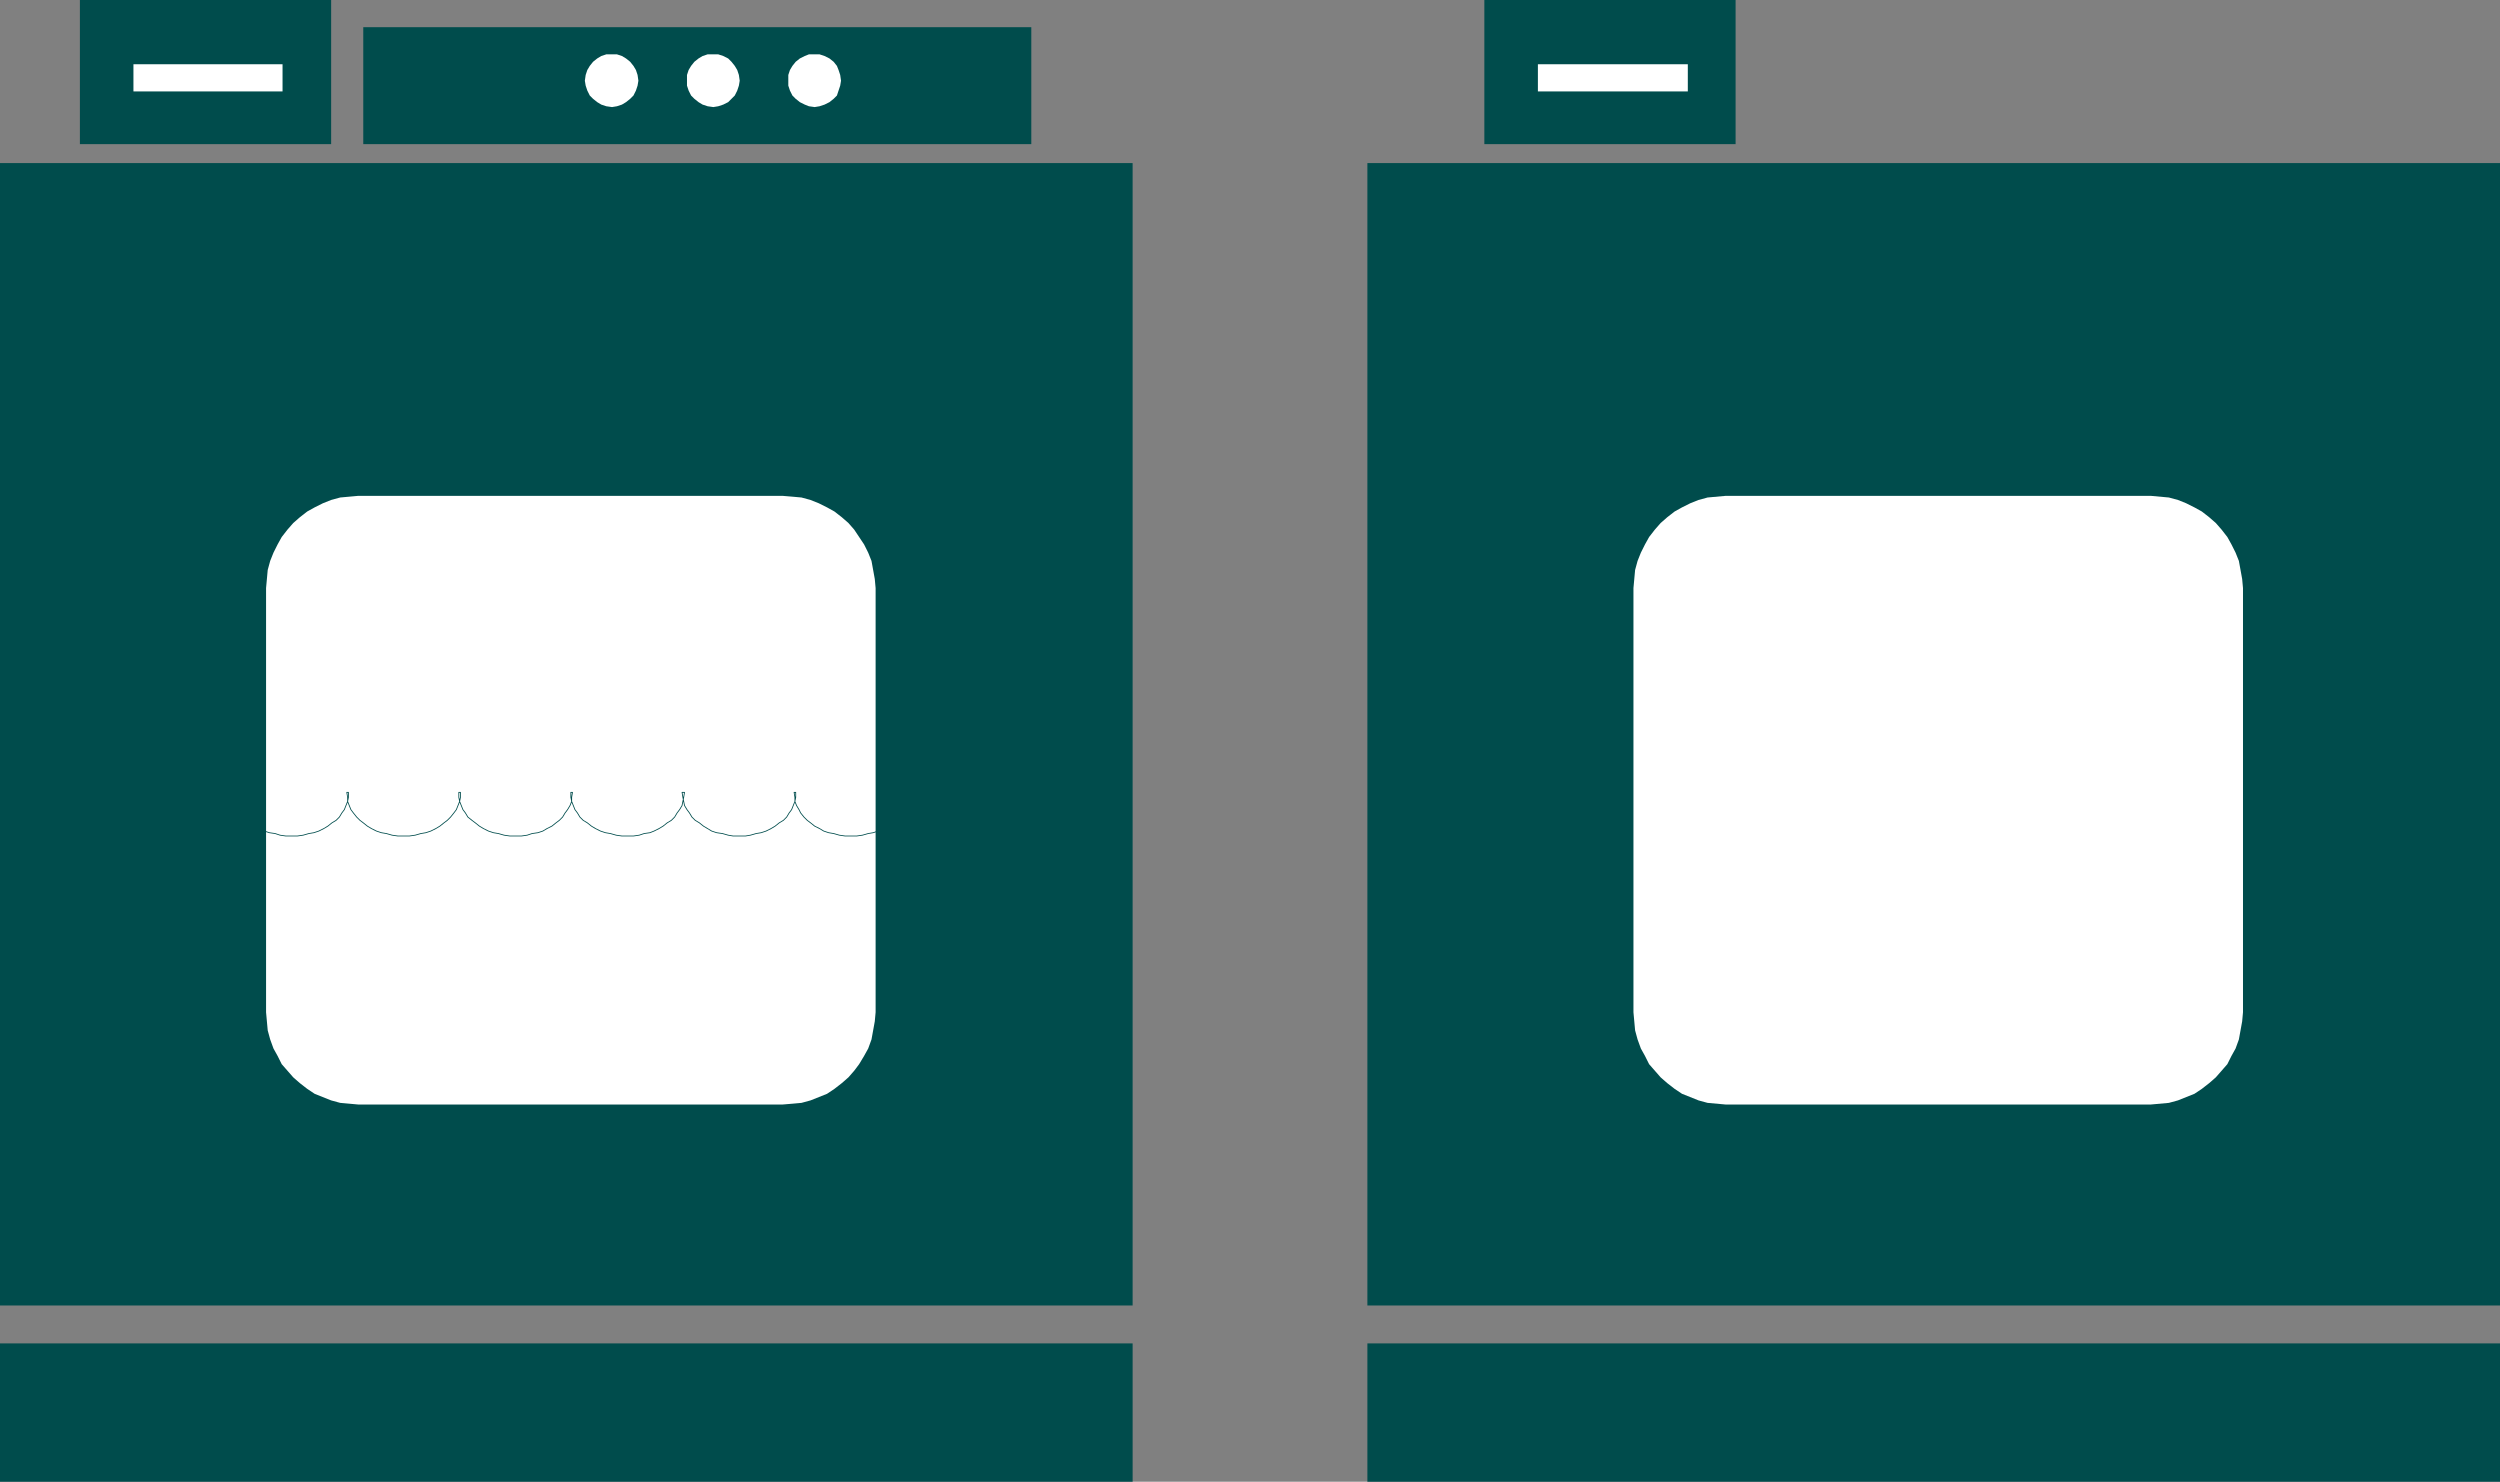
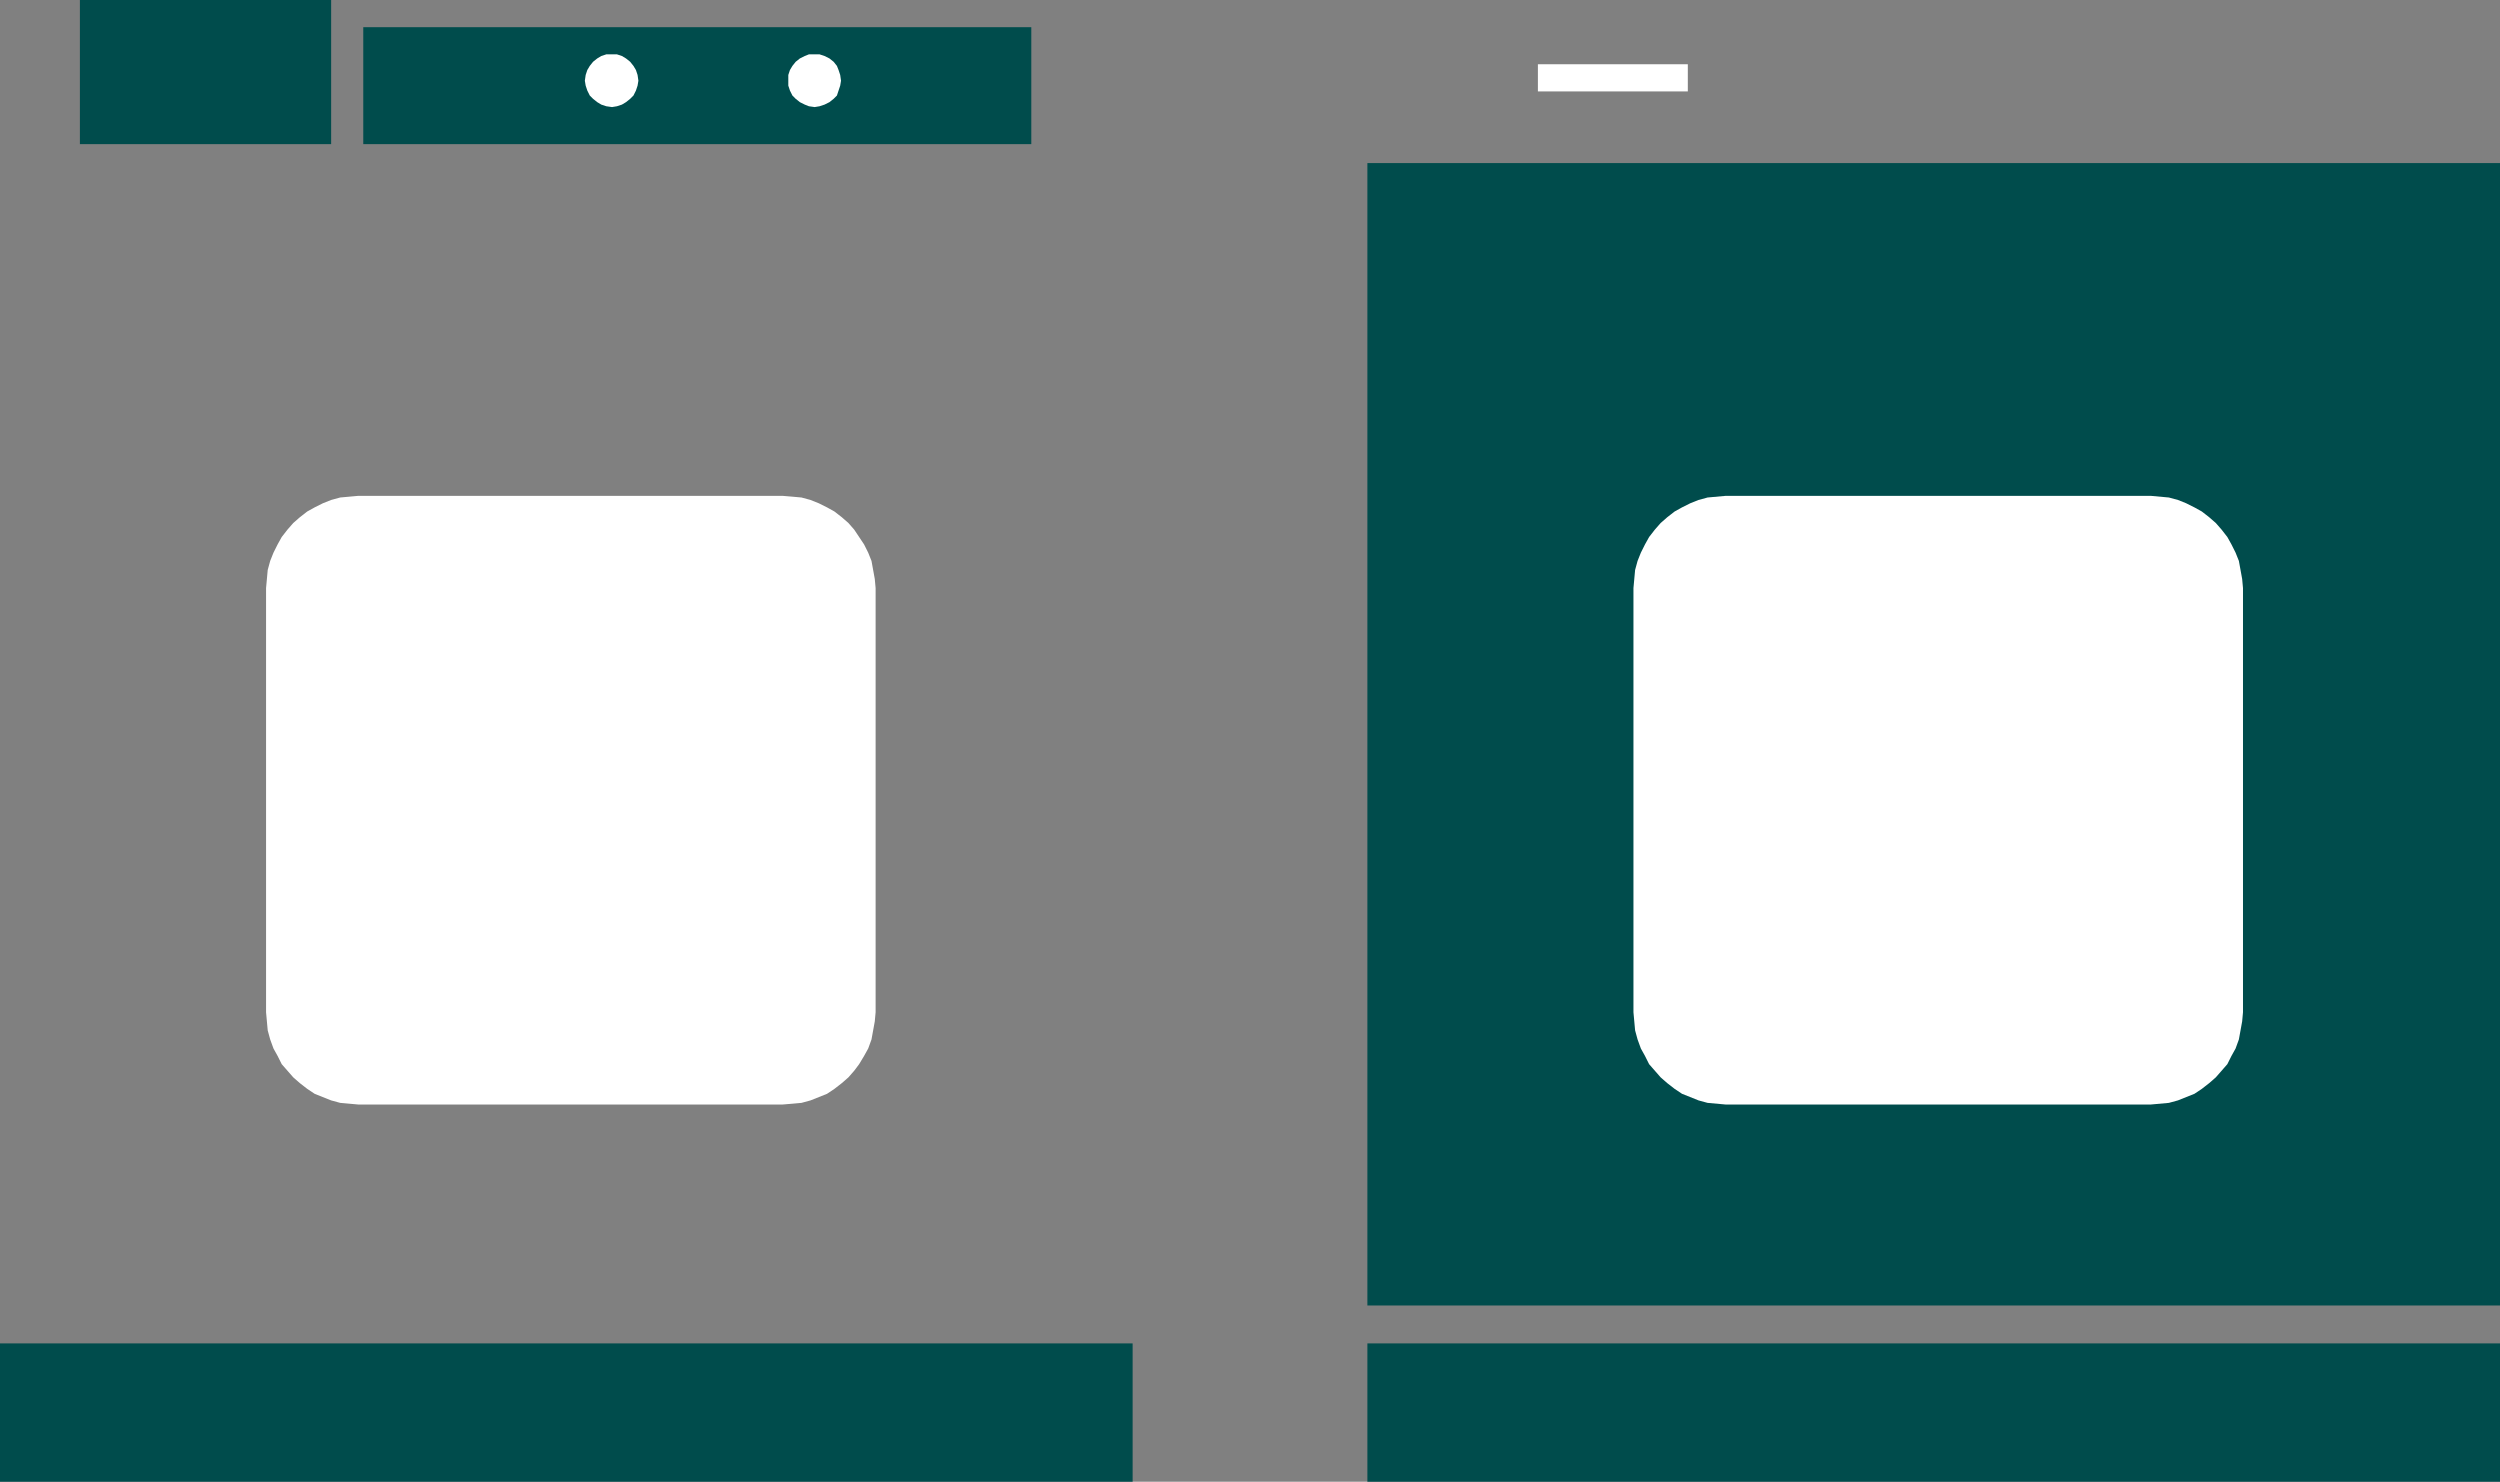
<svg xmlns="http://www.w3.org/2000/svg" xmlns:ns1="http://sodipodi.sourceforge.net/DTD/sodipodi-0.dtd" xmlns:ns2="http://www.inkscape.org/namespaces/inkscape" version="1.0" width="129.766mm" height="76.913mm" id="svg15" ns1:docname="Laundry.wmf">
  <rect width="100%" height="100%" fill="#808080" stroke="none" />
  <ns1:namedview id="namedview15" pagecolor="#ffffff" bordercolor="#000000" borderopacity="0.25" ns2:showpageshadow="2" ns2:pageopacity="0.0" ns2:pagecheckerboard="0" ns2:deskcolor="#d1d1d1" ns2:document-units="mm" />
  <defs id="defs1">
    <pattern id="WMFhbasepattern" patternUnits="userSpaceOnUse" width="6" height="6" x="0" y="0" />
  </defs>
-   <path style="fill:#004c4c;fill-opacity:1;fill-rule:evenodd;stroke:none" d="M 222.2,256.114 V 31.994 H 0 V 256.114 Z" id="path1" />
  <path style="fill:#004c4c;fill-opacity:1;fill-rule:evenodd;stroke:none" d="M 222.2,290.693 V 263.547 H 0 v 27.146 z" id="path2" />
  <path style="fill:#ffffff;fill-opacity:1;fill-rule:evenodd;stroke:none" d="m 153.52,216.687 1.939,-0.162 1.778,-0.162 1.778,-0.485 1.616,-0.646 1.616,-0.646 1.454,-0.97 1.454,-1.131 1.293,-1.131 1.131,-1.293 0.97,-1.293 0.97,-1.616 0.808,-1.454 0.646,-1.777 0.323,-1.777 0.323,-1.777 0.162,-1.777 v -83.217 l -0.162,-1.777 -0.323,-1.777 -0.323,-1.777 -0.646,-1.616 -0.808,-1.616 -0.97,-1.454 -0.97,-1.454 -1.131,-1.293 -1.293,-1.131 -1.454,-1.131 -1.454,-0.808 -1.616,-0.808 -1.616,-0.646 -1.778,-0.485 -1.778,-0.162 -1.939,-0.162 H 70.296 l -1.778,0.162 -1.778,0.162 -1.778,0.485 -1.616,0.646 -1.616,0.808 -1.454,0.808 -1.454,1.131 -1.293,1.131 -1.131,1.293 -1.131,1.454 -0.808,1.454 -0.808,1.616 -0.646,1.616 -0.485,1.777 -0.162,1.777 -0.162,1.777 v 83.217 l 0.162,1.777 0.162,1.777 0.485,1.777 0.646,1.777 0.808,1.454 0.808,1.616 1.131,1.293 1.131,1.293 1.293,1.131 1.454,1.131 1.454,0.97 1.616,0.646 1.616,0.646 1.778,0.485 1.778,0.162 1.778,0.162 z" id="path3" />
  <path style="fill:#004c4c;fill-opacity:1;fill-rule:evenodd;stroke:none" d="M 490.455,256.114 V 31.994 H 268.256 V 256.114 Z" id="path4" />
  <path style="fill:#004c4c;fill-opacity:1;fill-rule:evenodd;stroke:none" d="M 490.455,290.693 V 263.547 H 268.256 v 27.146 z" id="path5" />
  <path style="fill:#ffffff;fill-opacity:1;fill-rule:evenodd;stroke:none" d="m 421.937,216.687 1.778,-0.162 1.778,-0.162 1.778,-0.485 1.616,-0.646 1.616,-0.646 1.454,-0.97 1.454,-1.131 1.293,-1.131 1.131,-1.293 1.131,-1.293 0.808,-1.616 0.808,-1.454 0.646,-1.777 0.323,-1.777 0.323,-1.777 0.162,-1.777 v -83.217 l -0.162,-1.777 -0.323,-1.777 -0.323,-1.777 -0.646,-1.616 -0.808,-1.616 -0.808,-1.454 -1.131,-1.454 -1.131,-1.293 -1.293,-1.131 -1.454,-1.131 -1.454,-0.808 -1.616,-0.808 -1.616,-0.646 -1.778,-0.485 -1.778,-0.162 -1.778,-0.162 h -83.385 l -1.778,0.162 -1.778,0.162 -1.778,0.485 -1.616,0.646 -1.616,0.808 -1.454,0.808 -1.454,1.131 -1.293,1.131 -1.131,1.293 -1.131,1.454 -0.808,1.454 -0.808,1.616 -0.646,1.616 -0.485,1.777 -0.162,1.777 -0.162,1.777 v 83.217 l 0.162,1.777 0.162,1.777 0.485,1.777 0.646,1.777 0.808,1.454 0.808,1.616 1.131,1.293 1.131,1.293 1.293,1.131 1.454,1.131 1.454,0.97 1.616,0.646 1.616,0.646 1.778,0.485 1.778,0.162 1.778,0.162 z" id="path6" />
-   <path style="fill:none;stroke:#004c4c;stroke-width:0.162px;stroke-linecap:round;stroke-linejoin:round;stroke-miterlimit:4;stroke-dasharray:none;stroke-opacity:1" d="m 178.083,155.446 v 0 0.97 l -0.162,0.808 -0.323,0.808 -0.323,0.808 -0.485,0.646 -0.646,0.808 -0.646,0.646 -0.646,0.485 -0.808,0.646 -0.808,0.485 -0.97,0.485 -0.97,0.323 -0.97,0.162 -1.131,0.323 -1.131,0.162 h -1.131 v 0 h -1.131 l -1.131,-0.162 -1.131,-0.323 -0.97,-0.162 -0.97,-0.323 -0.808,-0.485 -0.97,-0.485 -0.808,-0.646 -0.646,-0.485 -0.646,-0.646 -0.646,-0.808 -0.323,-0.646 -0.485,-0.808 -0.323,-0.808 v -0.808 l -0.162,-0.97 h 0.323 v 0 0.97 l -0.162,0.808 -0.323,0.808 -0.323,0.808 -0.485,0.646 -0.485,0.808 -0.646,0.646 -0.808,0.485 -0.808,0.646 -0.808,0.485 -0.97,0.485 -0.97,0.323 -0.97,0.162 -1.131,0.323 -0.97,0.162 h -1.293 v 0 h -1.131 l -0.97,-0.162 -1.131,-0.323 -1.131,-0.162 -0.97,-0.323 -0.808,-0.485 -0.808,-0.485 -0.808,-0.646 -0.808,-0.485 -0.646,-0.646 -0.485,-0.808 -0.485,-0.646 -0.485,-0.808 -0.162,-0.808 -0.162,-0.808 -0.162,-0.97 h 0.485 v 0 l -0.162,0.97 -0.162,0.808 -0.162,0.808 -0.485,0.808 -0.485,0.646 -0.485,0.808 -0.646,0.646 -0.808,0.485 -0.808,0.646 -0.808,0.485 -0.97,0.485 -0.808,0.323 -1.131,0.162 -0.97,0.323 -1.131,0.162 h -1.131 v 0 h -1.131 l -1.131,-0.162 -1.131,-0.323 -0.97,-0.162 -0.97,-0.323 -0.97,-0.485 -0.808,-0.485 -0.808,-0.646 -0.808,-0.485 -0.646,-0.646 -0.485,-0.808 -0.485,-0.646 -0.323,-0.808 -0.323,-0.808 -0.162,-0.808 v -0.97 h 0.323 v 0 l -0.162,0.97 v 0.808 l -0.323,0.808 -0.485,0.808 -0.485,0.646 -0.485,0.808 -0.646,0.646 -0.646,0.485 -0.808,0.646 -0.97,0.485 -0.808,0.485 -0.97,0.323 -1.131,0.162 -0.97,0.323 -1.131,0.162 h -1.131 v 0 h -1.131 l -1.131,-0.162 -1.131,-0.323 -0.97,-0.162 -0.97,-0.323 -0.97,-0.485 -0.808,-0.485 -0.808,-0.646 -0.646,-0.485 -0.808,-0.646 -0.485,-0.808 -0.485,-0.646 -0.323,-0.808 -0.323,-0.808 -0.162,-0.808 v -0.97 h 0.323 v 0 0.97 l -0.162,0.808 -0.323,0.808 -0.323,0.808 -0.485,0.646 -0.646,0.808 -0.646,0.646 -0.646,0.485 -0.808,0.646 -0.808,0.485 -0.97,0.485 -0.97,0.323 -0.97,0.162 -1.131,0.323 -1.131,0.162 h -1.131 v 0 h -1.131 l -1.131,-0.162 -1.131,-0.323 -0.97,-0.162 -0.97,-0.323 -0.97,-0.485 -0.808,-0.485 -0.808,-0.646 -0.646,-0.485 -0.646,-0.646 -0.646,-0.808 -0.485,-0.646 -0.323,-0.808 -0.323,-0.808 v -0.808 l -0.162,-0.97 h 0.323 v 0 0.97 l -0.162,0.808 -0.323,0.808 -0.323,0.808 -0.485,0.646 -0.485,0.808 -0.646,0.646 -0.808,0.485 -0.808,0.646 -0.808,0.485 -0.97,0.485 -0.97,0.323 -0.97,0.162 -1.131,0.323 -1.131,0.162 h -1.131 v 0 h -1.131 l -1.131,-0.162 -0.97,-0.323 -1.131,-0.162 -0.97,-0.323 -0.808,-0.485 -0.808,-0.485 -0.808,-0.646 -0.808,-0.485 -0.646,-0.646 -0.485,-0.808 -0.485,-0.646 -0.485,-0.808 -0.162,-0.808 -0.162,-0.808 -0.162,-0.97" id="path7" />
  <path style="fill:#004c4c;fill-opacity:1;fill-rule:evenodd;stroke:none" d="M 64.963,28.278 V 0 H 15.675 v 28.278 z" id="path8" />
-   <path style="fill:#ffffff;fill-opacity:1;fill-rule:evenodd;stroke:none" d="M 55.429,17.936 V 12.604 H 26.179 v 5.332 z" id="path9" />
-   <path style="fill:#004c4c;fill-opacity:1;fill-rule:evenodd;stroke:none" d="M 340.491,28.278 V 0 h -49.288 v 28.278 z" id="path10" />
  <path style="fill:#ffffff;fill-opacity:1;fill-rule:evenodd;stroke:none" d="m 331.118,17.936 v -5.332 h -29.411 v 5.332 z" id="path11" />
  <path style="fill:#004c4c;fill-opacity:1;fill-rule:evenodd;stroke:none" d="M 202.323,28.278 V 5.332 H 71.266 V 28.278 Z" id="path12" />
  <path style="fill:#ffffff;fill-opacity:1;fill-rule:evenodd;stroke:none" d="m 120.069,21.006 0.97,-0.162 0.97,-0.323 0.808,-0.485 0.808,-0.646 0.646,-0.646 0.485,-0.97 0.323,-0.97 0.162,-0.97 -0.162,-1.131 -0.323,-0.97 -0.485,-0.808 -0.646,-0.808 -0.808,-0.646 -0.808,-0.485 -0.97,-0.323 h -0.97 -1.131 l -0.97,0.323 -0.808,0.485 -0.808,0.646 -0.646,0.808 -0.485,0.808 -0.323,0.97 -0.162,1.131 0.162,0.97 0.323,0.97 0.485,0.97 0.646,0.646 0.808,0.646 0.808,0.485 0.97,0.323 z" id="path13" />
-   <path style="fill:#ffffff;fill-opacity:1;fill-rule:evenodd;stroke:none" d="m 139.945,21.006 0.97,-0.162 0.97,-0.323 0.97,-0.485 0.646,-0.646 0.646,-0.646 0.485,-0.97 0.323,-0.97 0.162,-0.97 -0.162,-1.131 -0.323,-0.97 -0.485,-0.808 -0.646,-0.808 -0.646,-0.646 -0.97,-0.485 -0.97,-0.323 h -0.97 -1.131 l -0.97,0.323 -0.808,0.485 -0.808,0.646 -0.646,0.808 -0.485,0.808 -0.323,0.97 v 1.131 0.97 l 0.323,0.97 0.485,0.97 0.646,0.646 0.808,0.646 0.808,0.485 0.97,0.323 z" id="path14" />
  <path style="fill:#ffffff;fill-opacity:1;fill-rule:evenodd;stroke:none" d="m 159.822,21.006 0.97,-0.162 0.97,-0.323 0.97,-0.485 0.808,-0.646 0.646,-0.646 0.323,-0.97 0.323,-0.97 0.162,-0.97 -0.162,-1.131 -0.323,-0.97 -0.323,-0.808 -0.646,-0.808 -0.808,-0.646 -0.97,-0.485 -0.97,-0.323 h -0.97 -1.131 l -0.808,0.323 -0.97,0.485 -0.808,0.646 -0.646,0.808 -0.485,0.808 -0.323,0.97 v 1.131 0.97 l 0.323,0.97 0.485,0.97 0.646,0.646 0.808,0.646 0.97,0.485 0.808,0.323 z" id="path15" />
</svg>